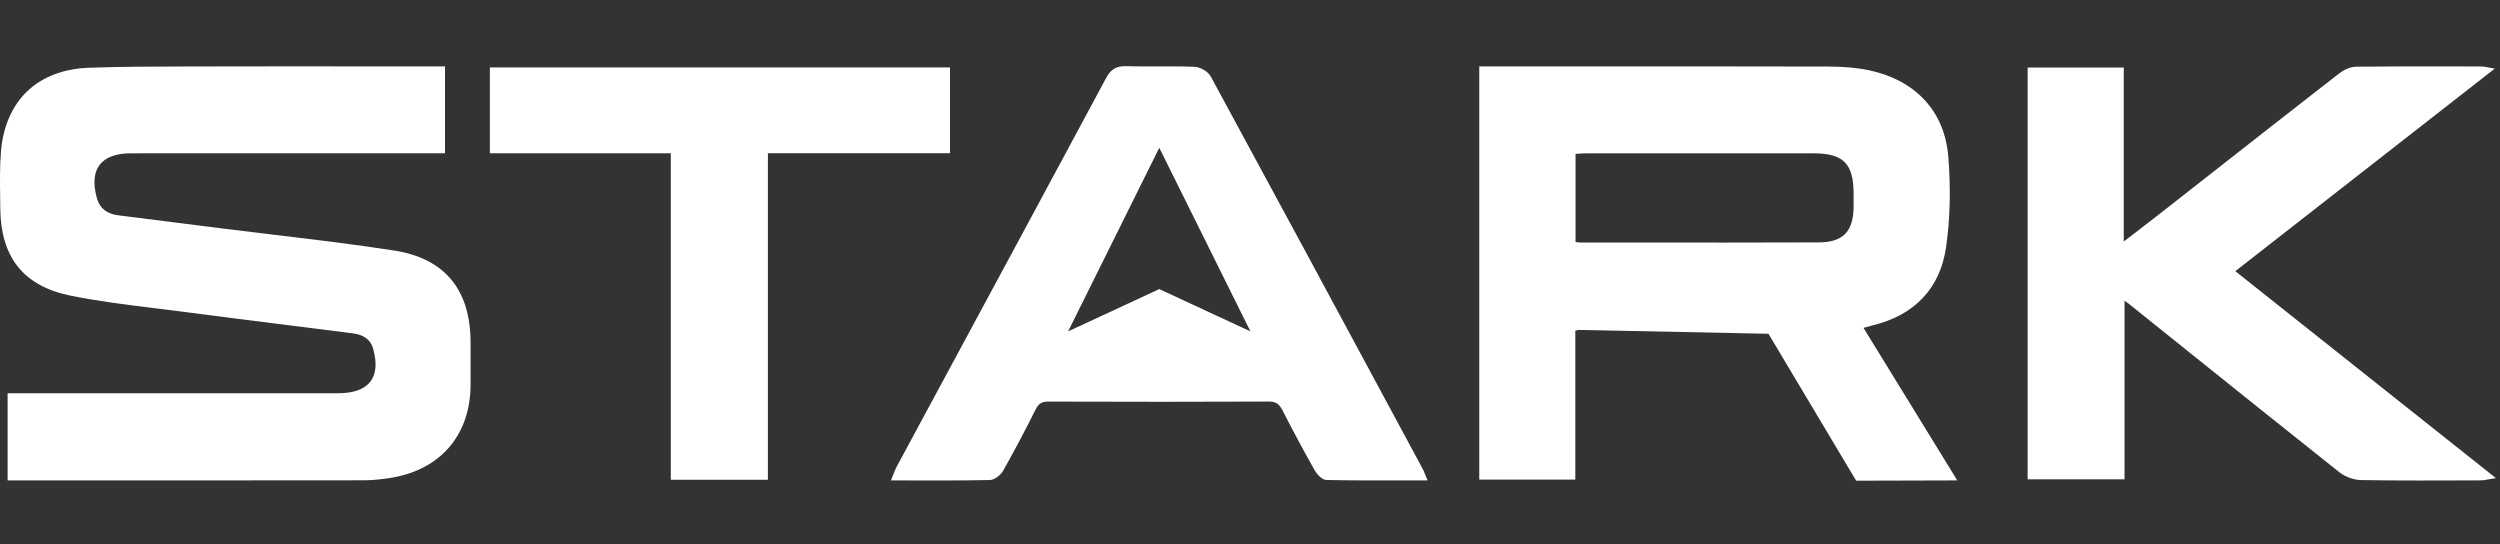
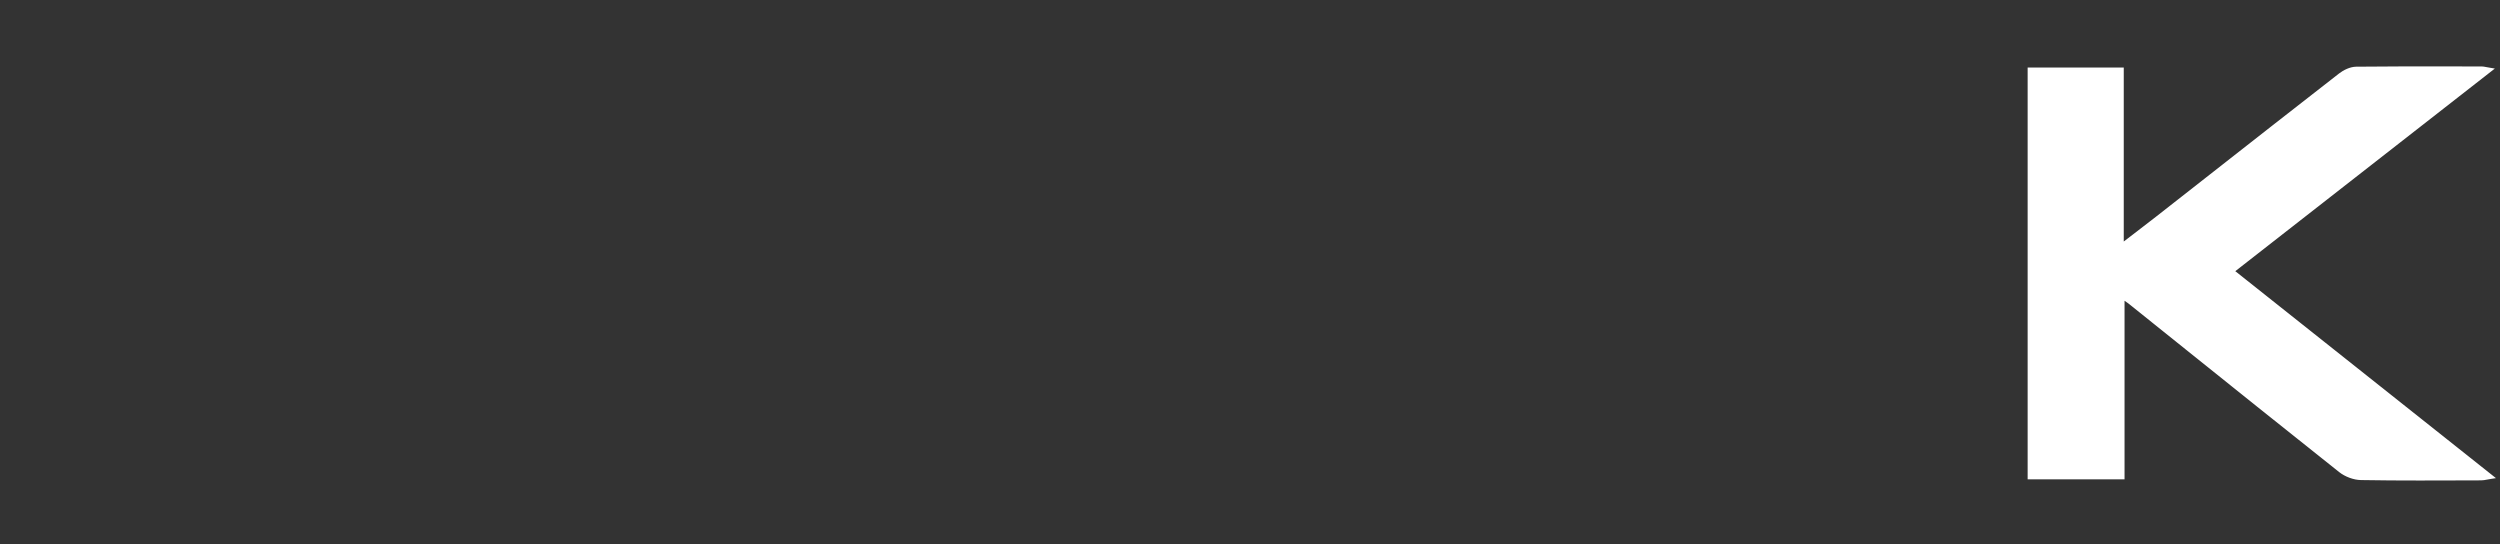
<svg xmlns="http://www.w3.org/2000/svg" width="1024" height="223" viewBox="0 0 1024 223" fill="none">
  <rect x="0" y="0" width="1024" height="223" fill="#333333" stroke="none" />
-   <path d="M764.197 134.041C765.343 133.71 766.25 133.449 767.18 133.221C784.352 129.033 794.702 117.974 797.111 101.243C798.757 89.801 799.072 77.403 798.047 64.391C797.313 55.052 794.057 47.191 788.373 41.03C782.793 34.98 775.166 30.871 765.698 28.819C760.889 27.774 755.545 27.282 748.884 27.264C714.137 27.173 678.809 27.183 644.645 27.191C634.145 27.194 623.65 27.198 613.152 27.198H605.909V196.449H645.252V135.474L646.58 135.13L724.363 136.71L760.038 196.481L760.283 196.893L801.697 196.774L763.291 134.299C763.606 134.209 763.908 134.122 764.197 134.041ZM645.341 63.034C645.685 63.012 646.024 62.99 646.361 62.965C647.609 62.88 648.784 62.798 649.961 62.798H651.063C681.112 62.78 712.184 62.764 742.748 62.798C755.08 62.812 759.242 67.013 759.237 79.449L759.24 81.36C759.243 82.396 759.243 83.428 759.24 84.461C759.211 94.809 754.957 99.242 745.013 99.283C720.348 99.382 695.268 99.363 671.013 99.345C663.074 99.338 655.139 99.334 647.201 99.332C646.795 99.332 646.369 99.269 645.78 99.183C645.642 99.163 645.496 99.142 645.341 99.12V63.034Z" fill="white" />
-   <path d="M184.975 114.689C179.735 108.289 171.827 104.229 161.471 102.623C145.184 100.096 128.541 98.106 112.446 96.184C105.436 95.345 98.185 94.479 91.063 93.581L48.369 88.186C43.738 87.6 40.821 85.263 39.702 81.239C38.045 75.284 38.416 70.67 40.808 67.525C43.195 64.385 47.522 62.794 53.674 62.792C82.641 62.781 111.61 62.782 140.576 62.785H182.272V27.197H174.576C165.574 27.197 156.57 27.192 147.57 27.188C126.15 27.178 103.999 27.167 82.213 27.219L76.649 27.228C63.422 27.253 49.745 27.276 36.304 27.757C26.094 28.122 17.423 31.425 11.224 37.313C5.031 43.193 1.296 51.661 0.422 61.805C-0.104 67.91 -0.022 74.153 0.06 80.191C0.085 81.89 0.108 83.591 0.117 85.288C0.173 95.149 2.539 103.136 7.146 109.023C11.855 115.034 19.067 119.073 28.581 121.027C39.976 123.365 51.738 124.811 63.114 126.209C66.667 126.648 70.342 127.097 73.949 127.57C88.826 129.519 103.961 131.421 118.6 133.262C127.189 134.343 135.776 135.422 144.363 136.516C149.107 137.121 151.8 139.131 152.84 142.844C154.452 148.603 154.099 153.093 151.793 156.191C149.467 159.315 145.209 160.953 139.136 161.066C138.098 161.084 137.039 161.079 136.015 161.077C135.566 161.074 135.118 161.072 134.672 161.072H3.117V196.775C8.191 196.776 68.334 196.778 73.445 196.778C98.532 196.778 123.821 196.767 148.859 196.728C152.52 196.721 156.496 196.35 160.676 195.625C180.735 192.148 192.721 177.901 192.743 157.516C192.75 151.752 192.75 145.986 192.743 140.223C192.731 129.56 190.116 120.97 184.975 114.689Z" fill="white" />
  <path d="M915.577 111.076L1021.89 28.077L1020 27.764C1019.29 27.65 1018.75 27.546 1018.31 27.462C1017.57 27.32 1017.08 27.226 1016.57 27.226C1013.29 27.221 1010.01 27.215 1006.73 27.208C993.074 27.181 978.953 27.152 965.073 27.318C962.517 27.35 959.798 28.765 958.103 30.081C939.817 44.299 921.29 58.826 903.366 72.878C896.688 78.115 890.011 83.349 883.325 88.584C880.244 90.992 877.095 93.404 873.756 95.961C872.508 96.916 871.226 97.901 869.892 98.925V27.649H830.522V196.322H870.211V123.189L870.245 123.214C870.882 123.635 871.338 123.939 871.742 124.263C878.343 129.552 884.943 134.844 891.534 140.137C913.322 157.614 935.85 175.688 958.094 193.347C960.547 195.292 964.057 196.584 967.035 196.635C974.986 196.777 983.014 196.817 990.983 196.817C996.189 196.817 1001.36 196.799 1006.46 196.784C1009.74 196.773 1013.01 196.762 1016.29 196.755C1017.08 196.755 1017.84 196.611 1018.79 196.43C1019.28 196.34 1019.82 196.237 1020.44 196.14L1022.34 195.845L915.577 111.076Z" fill="white" />
-   <path d="M389.113 27.622H200.651V62.781H274.759V196.51H314.53V62.75H389.113V27.622Z" fill="white" />
-   <path d="M584.256 195.593C584.031 195.071 583.844 194.607 583.675 194.186C583.355 193.39 583.079 192.701 582.727 192.048L575.674 178.957C549.581 130.525 522.6 80.447 495.898 31.279C494.84 29.325 491.67 27.458 489.251 27.361C484.185 27.158 479.032 27.178 474.052 27.197C469.857 27.212 465.522 27.227 461.264 27.113C457.287 27 455.009 28.337 453.112 31.872C432.167 70.884 410.786 110.507 390.11 148.826C382.481 162.964 374.853 177.103 367.228 191.245C366.768 192.095 366.428 192.975 366.037 193.995C365.846 194.496 365.639 195.032 365.4 195.613L364.921 196.774H366.18C369.39 196.774 372.567 196.781 375.716 196.79C378.859 196.796 381.949 196.803 385.004 196.803C391.894 196.803 398.616 196.767 405.408 196.621C407.395 196.576 409.893 194.57 410.892 192.795C415.353 184.887 419.837 176.432 424.218 167.666C425.405 165.296 426.724 164.488 429.433 164.488L429.483 164.491C461.694 164.608 491.171 164.604 519.601 164.477C522.484 164.457 523.918 165.348 525.26 167.979C529.306 175.921 533.742 184.188 538.443 192.55C539.344 194.157 541.386 196.56 543.312 196.601C553.512 196.817 563.553 196.797 574.184 196.776C577.258 196.772 580.356 196.765 583.481 196.765H584.756L584.256 195.593ZM474.838 118.41L437.506 135.733L474.838 60.532L512.17 135.733L474.838 118.41Z" fill="white" />
</svg>